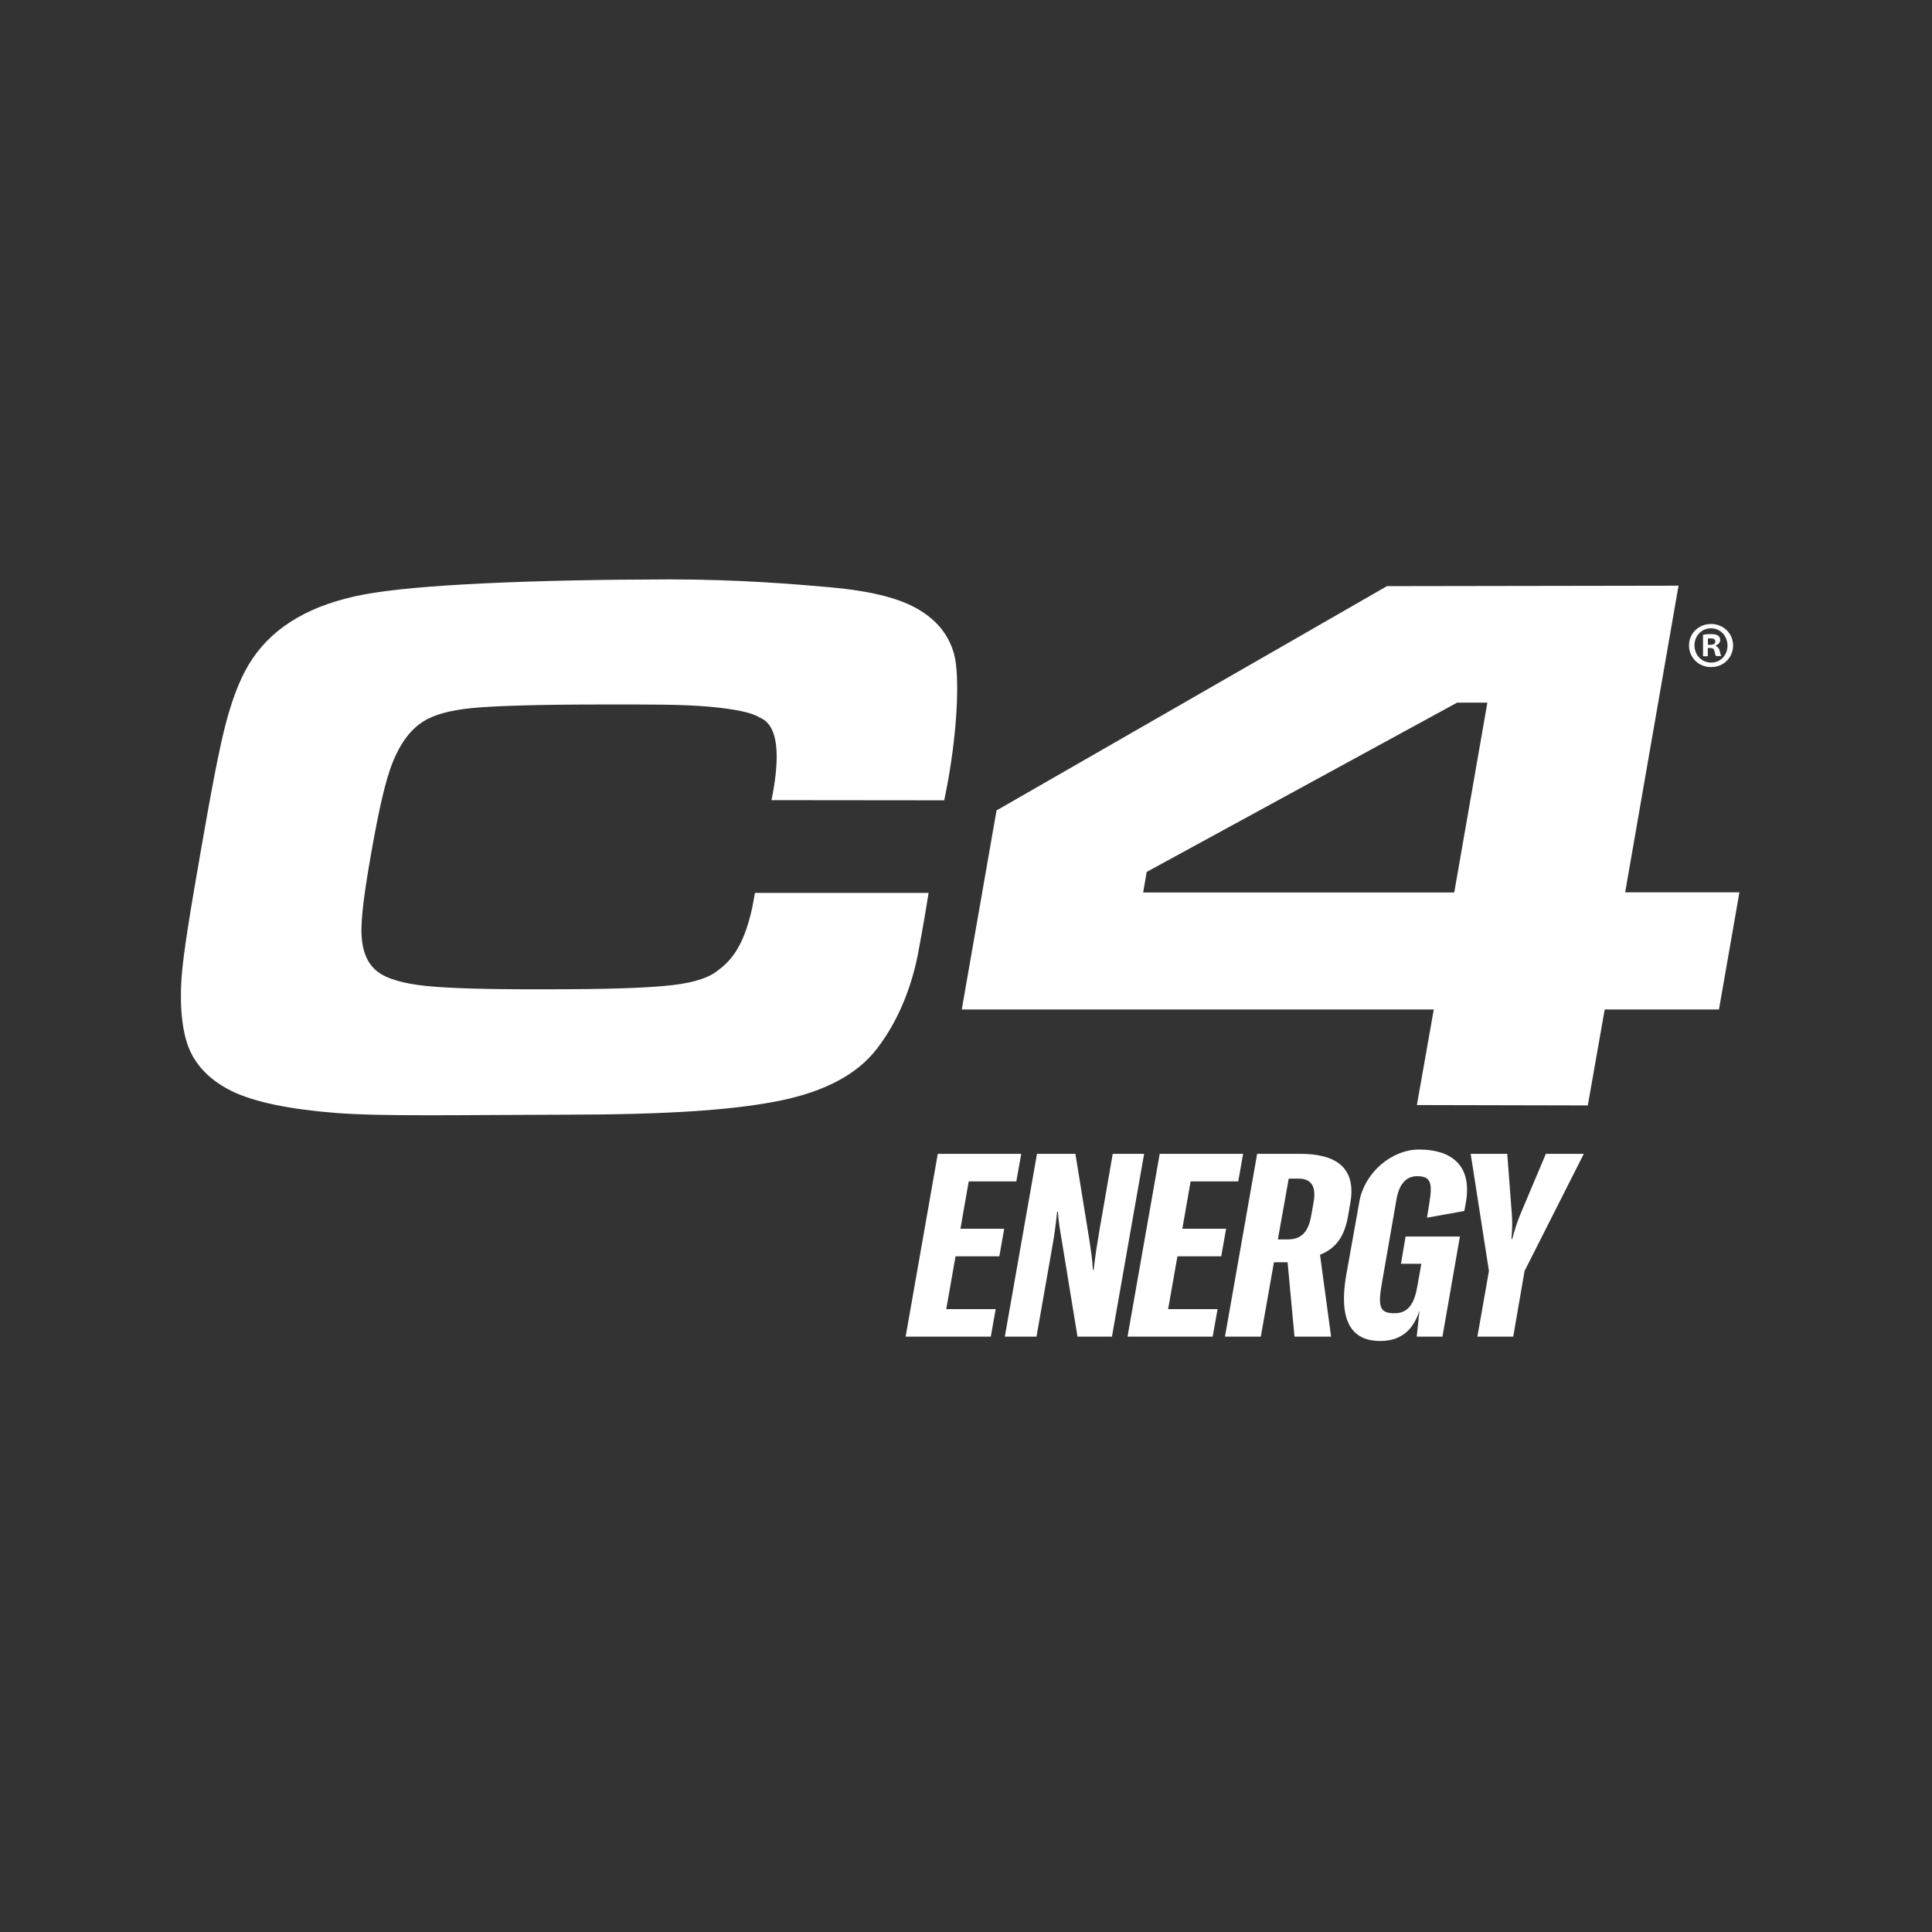
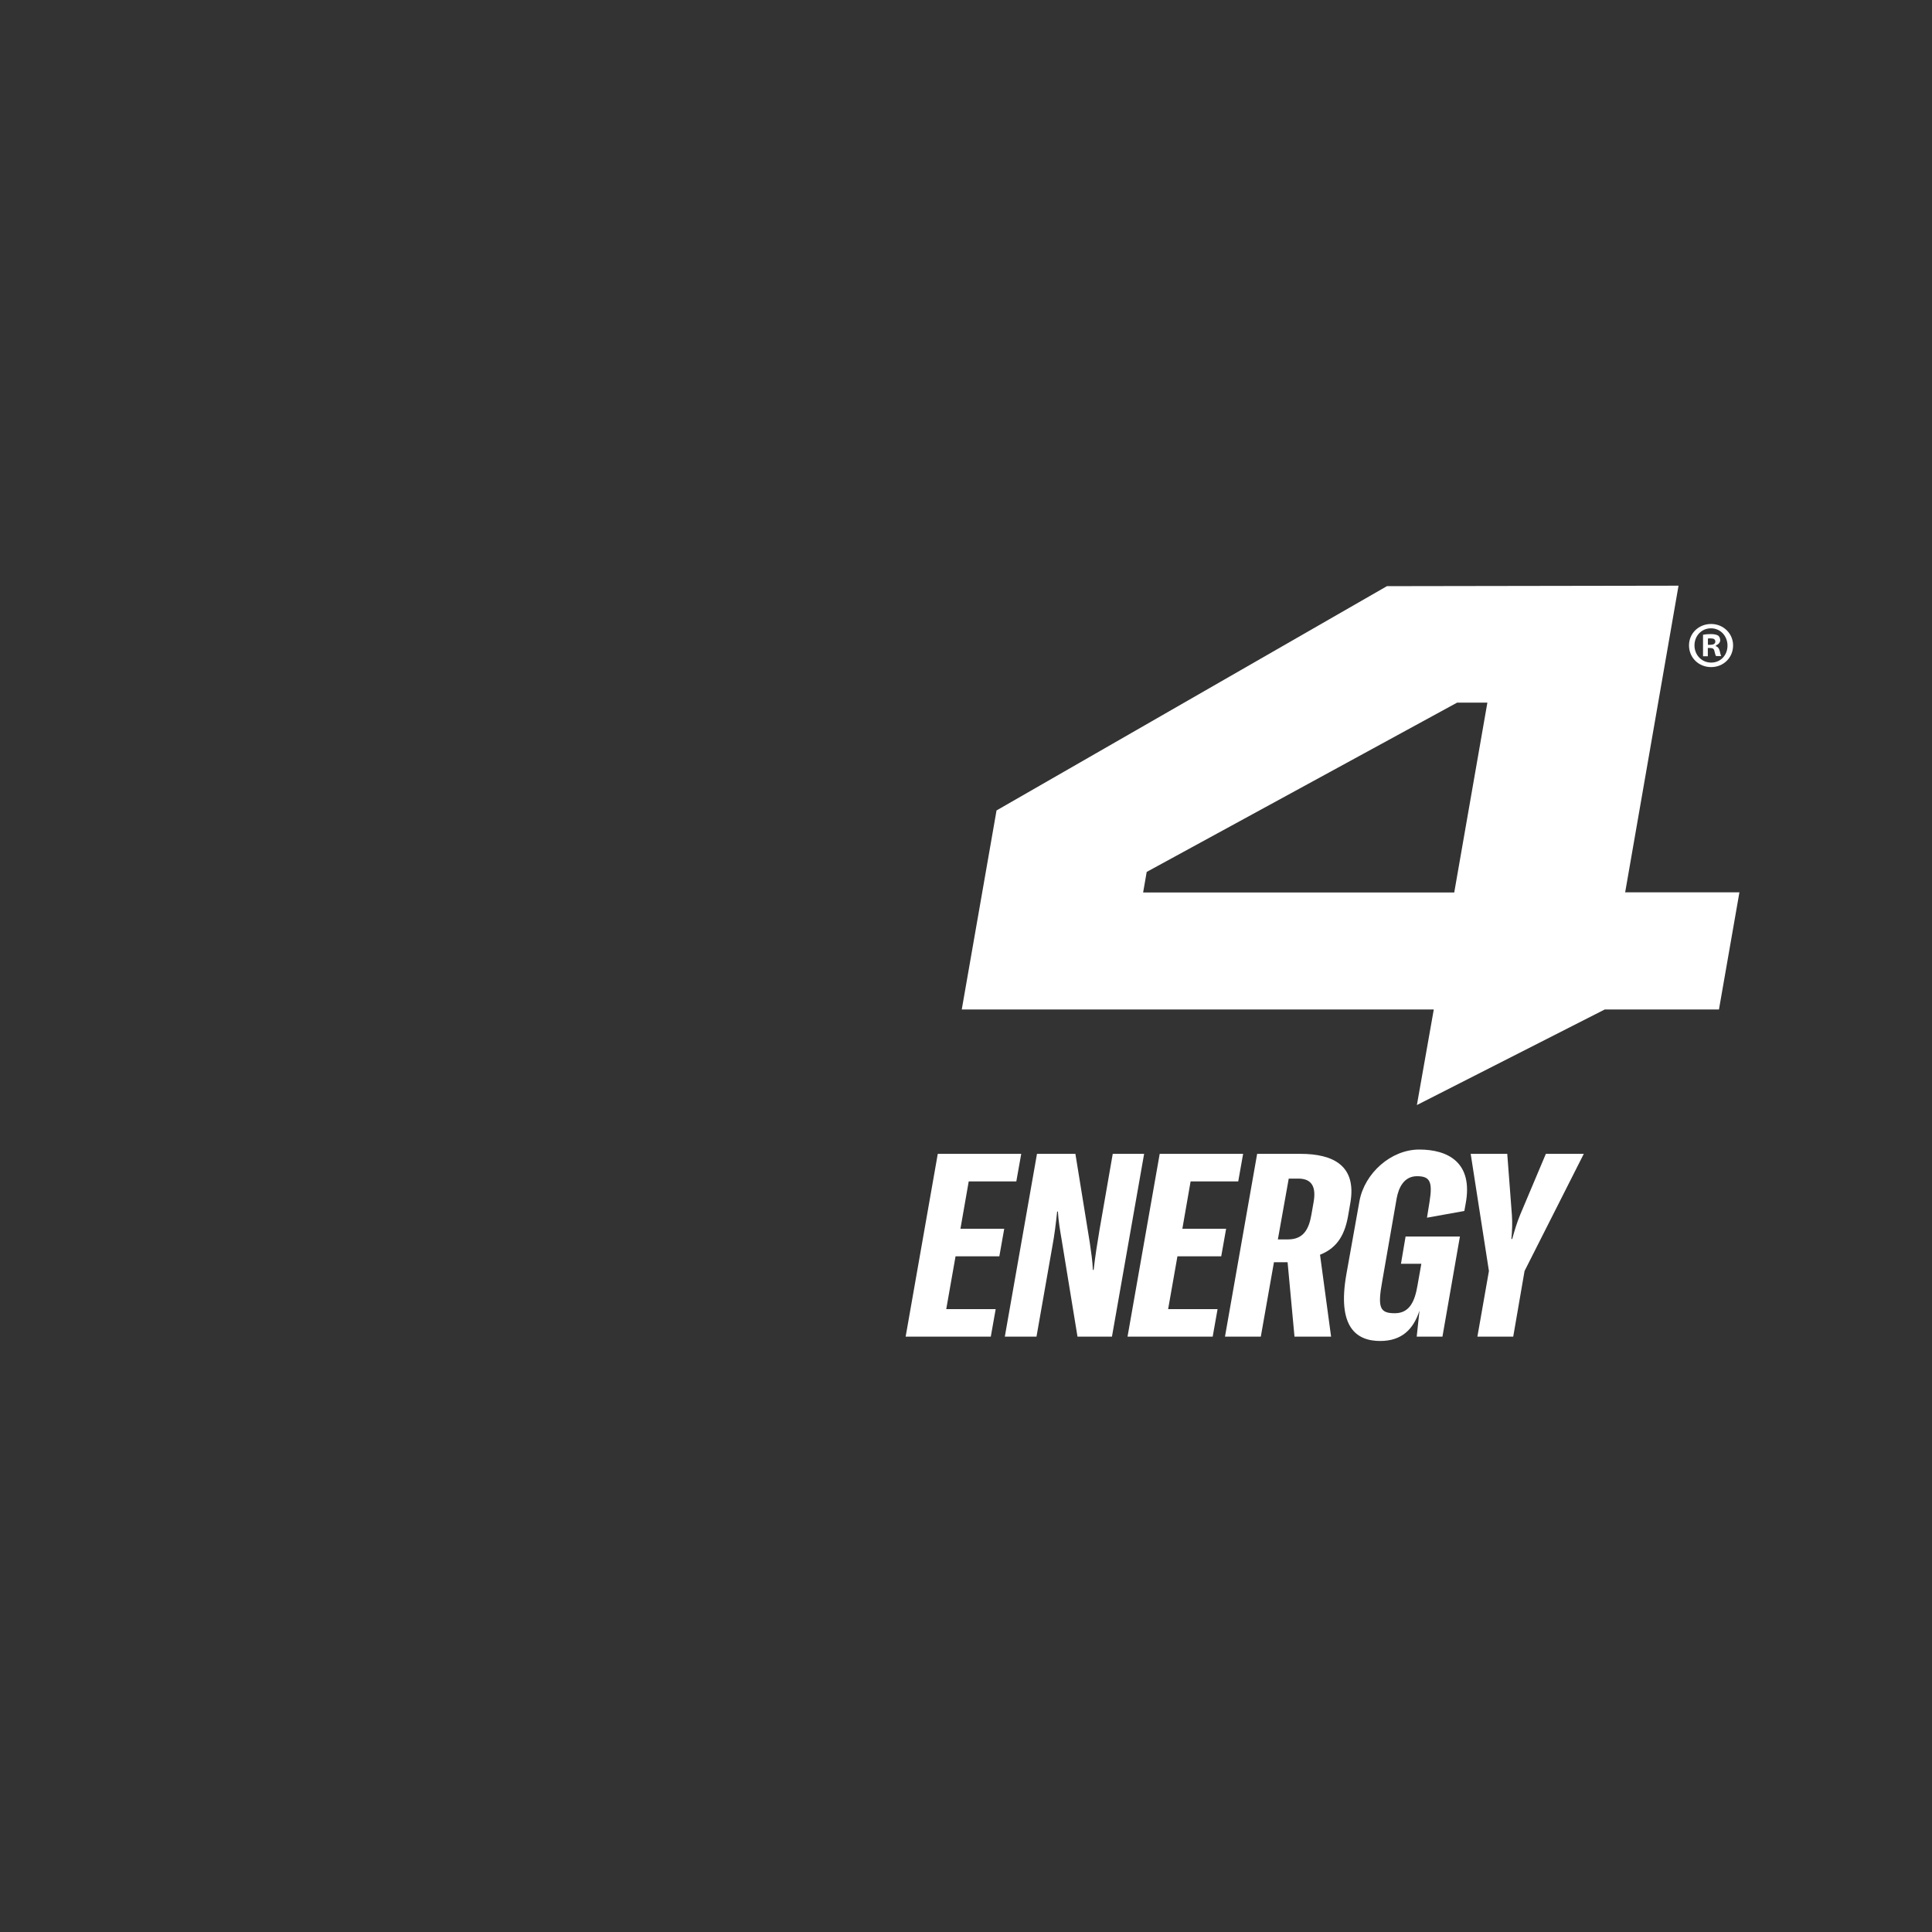
<svg xmlns="http://www.w3.org/2000/svg" width="66" height="66" viewBox="0 0 66 66" fill="none">
  <rect x="0" y="0" width="66" height="66" fill="#333333" stroke="none" />
-   <path d="M57.341 20.008L47.38 20.024L34.043 27.686L32.855 34.486H48.98L48.403 37.75L54.242 37.763L54.819 34.486H58.722L59.421 30.484H55.518L57.341 20.008ZM49.679 30.488H39.051L39.173 29.786L49.777 24.003H50.811L49.679 30.488Z" fill="white" />
-   <path d="M32.591 22.335C32.797 23.083 32.719 25.149 32.256 27.34L26.355 27.334C26.884 24.749 26.08 24.588 25.913 24.49C25.677 24.352 25.175 24.228 24.236 24.142C23.298 24.06 22.259 24.064 20.399 24.067C18.559 24.067 16.915 24.11 16.128 24.188C15.341 24.267 14.829 24.418 14.468 24.641C14.039 24.91 13.694 25.363 13.432 25.999C13.169 26.635 12.947 27.649 12.7 29.036C12.454 30.424 12.317 31.404 12.353 31.972C12.386 32.539 12.572 32.949 12.907 33.199C13.225 33.441 13.773 33.599 14.547 33.681C15.321 33.76 16.574 33.799 18.486 33.796C20.842 33.796 21.868 33.753 22.701 33.681C23.535 33.609 24.115 33.448 24.446 33.209C24.883 32.894 25.378 32.467 25.696 31.014L25.791 30.502H31.722C31.587 31.365 31.404 32.365 31.354 32.618C31.079 33.989 30.551 35.059 29.954 35.829C29.291 36.695 28.186 37.286 26.644 37.6C25.102 37.915 22.872 38.076 19.382 38.079C15.712 38.086 13.078 38.145 11.47 38.02C9.863 37.892 8.676 37.643 7.915 37.273C7.236 36.935 6.764 36.482 6.498 35.911C6.232 35.341 6.134 34.435 6.199 33.438C6.252 32.631 6.491 31.178 6.859 29.072C7.216 27.019 7.492 25.536 7.738 24.625C7.984 23.713 8.279 23.007 8.623 22.506C9.381 21.377 10.647 20.646 12.422 20.311C14.193 19.973 18.119 19.803 22.882 19.793C25.263 19.793 27.198 19.96 28.353 20.062C29.508 20.164 30.4 20.357 31.033 20.642C31.863 21.02 32.381 21.587 32.591 22.335Z" fill="white" />
+   <path d="M57.341 20.008L47.38 20.024L34.043 27.686L32.855 34.486H48.98L48.403 37.75L54.819 34.486H58.722L59.421 30.484H55.518L57.341 20.008ZM49.679 30.488H39.051L39.173 29.786L49.777 24.003H50.811L49.679 30.488Z" fill="white" />
  <path d="M59.205 22.048C59.205 22.464 58.88 22.789 58.454 22.789C58.027 22.789 57.699 22.464 57.699 22.048C57.699 21.631 58.034 21.316 58.454 21.316C58.873 21.316 59.205 21.641 59.205 22.048ZM57.886 22.048C57.886 22.373 58.129 22.635 58.457 22.635C58.785 22.635 59.014 22.376 59.014 22.054C59.014 21.733 58.778 21.464 58.45 21.464C58.122 21.464 57.886 21.726 57.886 22.048ZM58.345 22.419H58.178V21.684C58.244 21.671 58.336 21.661 58.45 21.661C58.565 21.661 58.647 21.684 58.696 21.713C58.736 21.746 58.765 21.802 58.765 21.874C58.765 21.946 58.703 22.018 58.618 22.045V22.074C58.687 22.1 58.726 22.149 58.749 22.241C58.772 22.346 58.785 22.389 58.801 22.412H58.624C58.601 22.386 58.588 22.323 58.568 22.245C58.555 22.169 58.513 22.136 58.421 22.136H58.342V22.419H58.345ZM58.345 22.028H58.427C58.523 22.028 58.598 21.995 58.598 21.92C58.598 21.845 58.549 21.808 58.441 21.808C58.332 21.808 58.365 21.808 58.345 21.818V22.028Z" fill="white" />
  <path d="M50.47 45.662H51.694L52.081 43.419L54.105 39.417H52.809L51.93 41.5C51.815 41.782 51.746 42.018 51.658 42.327H51.632C51.658 42.018 51.668 41.782 51.648 41.5L51.49 39.417H50.241L50.864 43.419L50.47 45.662ZM47.148 45.81C47.886 45.81 48.283 45.413 48.492 44.773L48.397 45.662H49.276L49.873 42.241H48.017L47.859 43.173H48.555L48.424 43.911C48.335 44.439 48.161 44.862 47.65 44.862C47.138 44.862 47.053 44.678 47.22 43.763L47.712 40.939C47.781 40.562 47.968 40.181 48.407 40.181C48.847 40.181 48.945 40.365 48.837 41.044L48.748 41.598L50.024 41.369L50.067 41.133C50.339 39.699 49.45 39.27 48.483 39.27C47.515 39.27 46.62 40.08 46.443 41.021L45.993 43.537C45.678 45.328 46.328 45.81 47.148 45.81ZM44.025 40.263H44.35C44.701 40.263 44.983 40.421 44.878 41.047L44.799 41.497C44.711 42.008 44.517 42.34 43.999 42.34H43.654L44.025 40.263ZM44.422 39.417H42.946L41.847 45.662H43.071L43.52 43.12H43.986L44.222 45.662H45.472L45.094 42.864C45.718 42.618 45.957 42.127 46.062 41.484L46.131 41.087C46.347 39.824 45.554 39.417 44.422 39.417ZM42.3 40.358L42.467 39.417H39.617L38.518 45.662H41.427L41.594 44.721H39.905L40.223 42.917H41.719L41.886 41.976H40.391L40.673 40.358H42.3ZM34.326 45.662H35.408L35.946 42.602C36.025 42.179 36.071 41.792 36.114 41.389H36.14C36.156 41.707 36.209 42.005 36.271 42.373L36.809 45.662H37.986L39.085 39.417H38.013L37.563 42.002C37.484 42.468 37.412 42.927 37.36 43.383H37.334C37.324 43.074 37.271 42.76 37.229 42.451L36.737 39.417H35.425L34.326 45.662ZM34.719 40.358L34.887 39.417H32.036L30.938 45.662H33.847L34.014 44.721H32.325L32.643 42.917H34.139L34.306 41.976H32.81L33.093 40.358H34.719Z" fill="white" />
</svg>